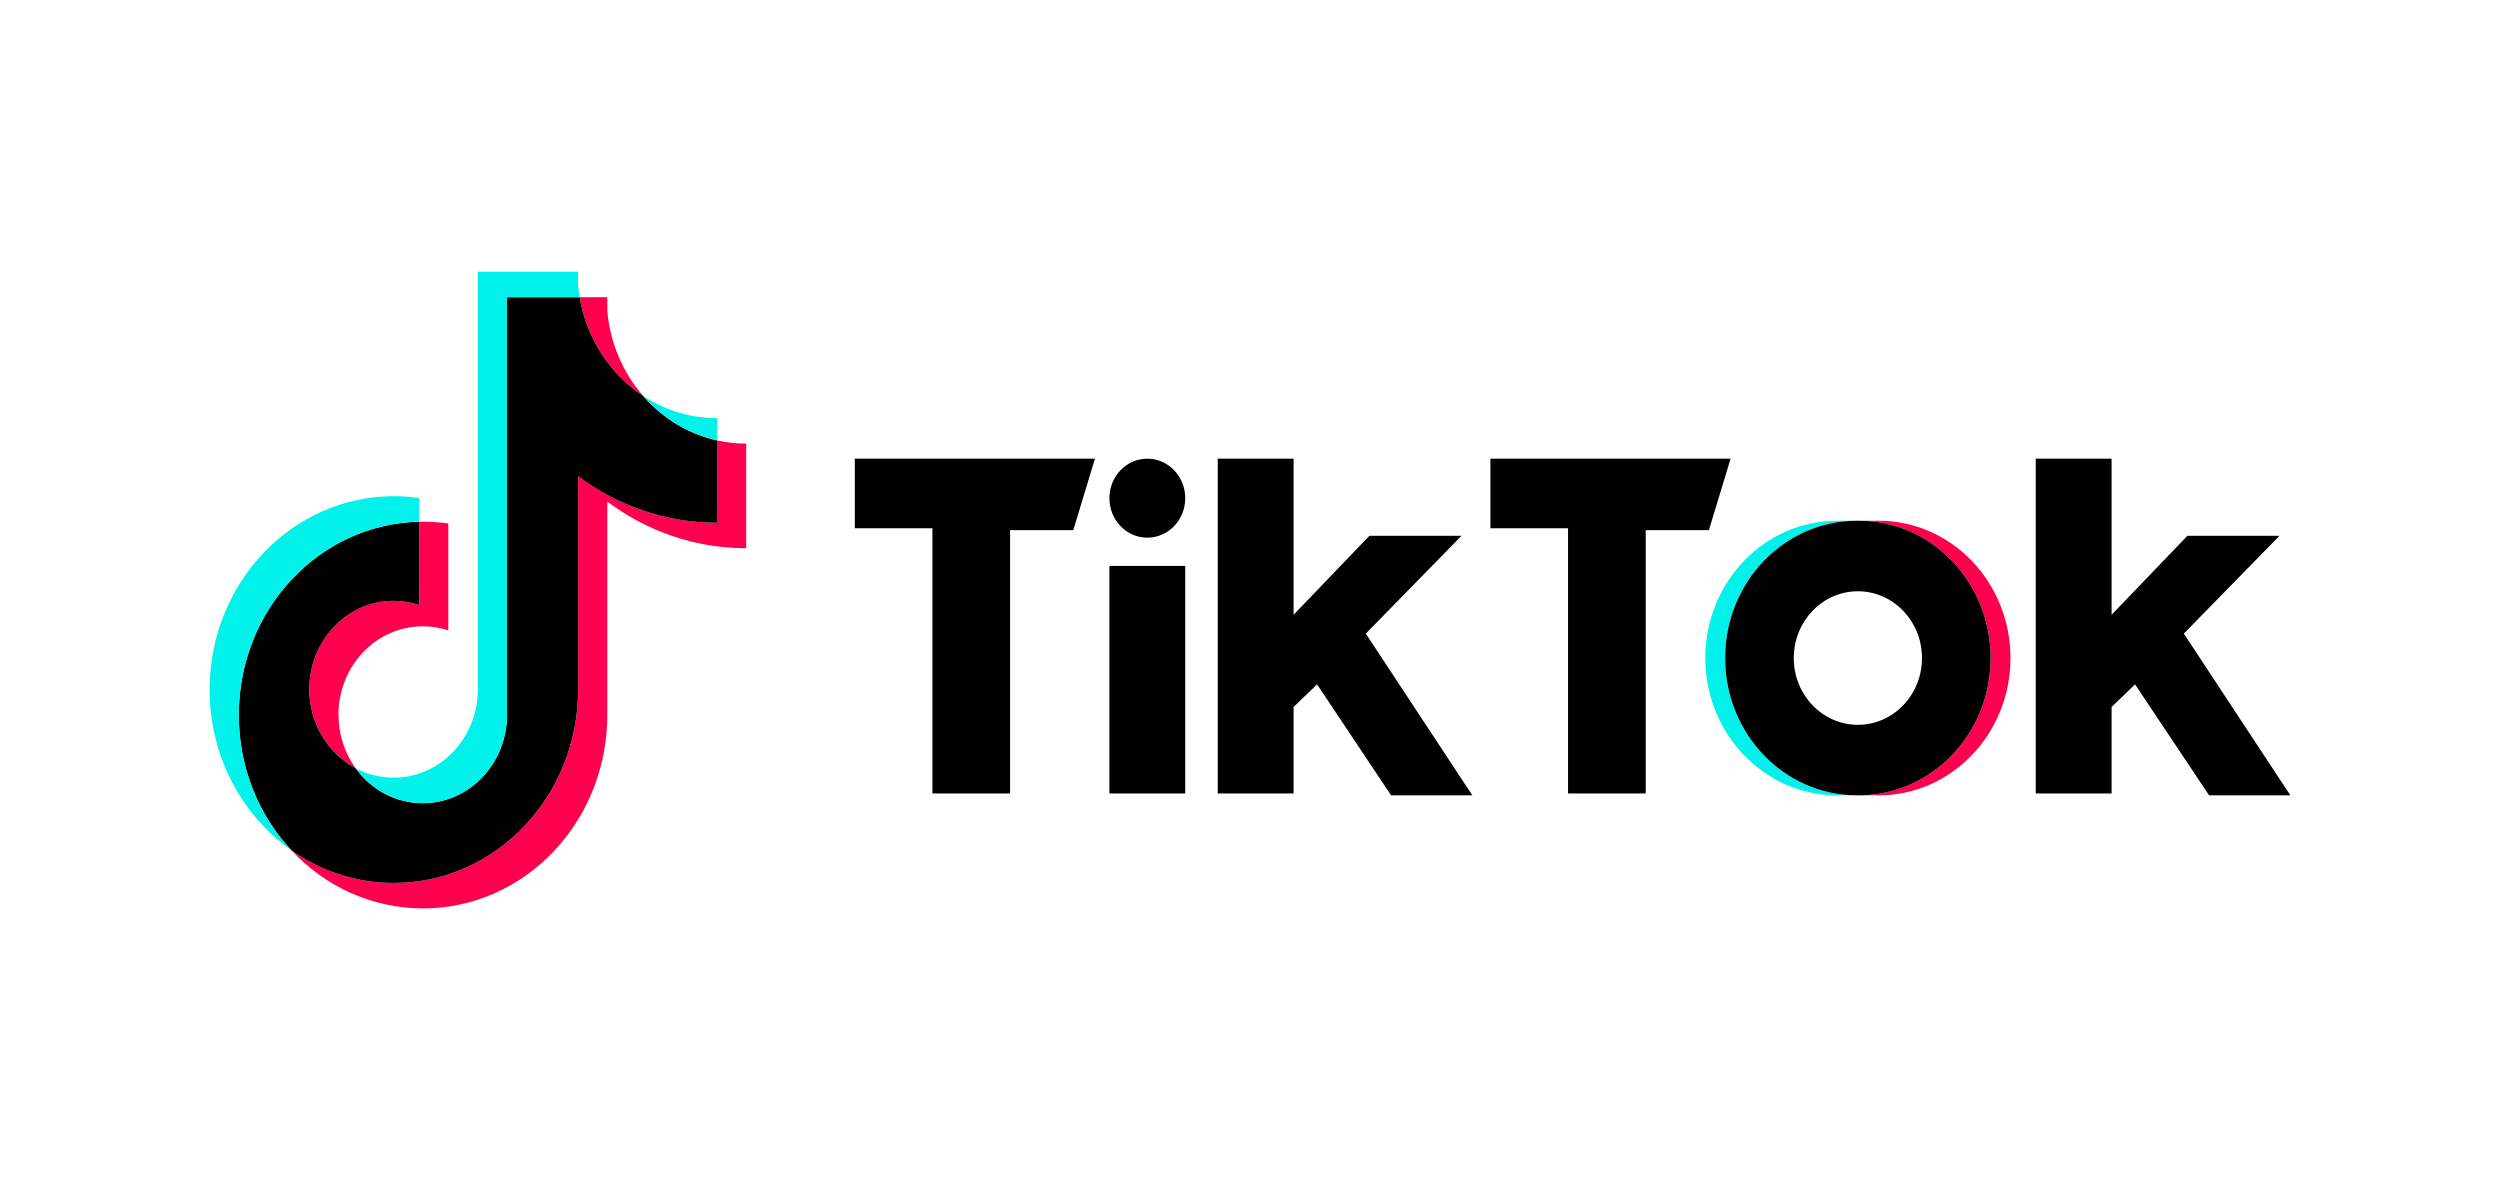
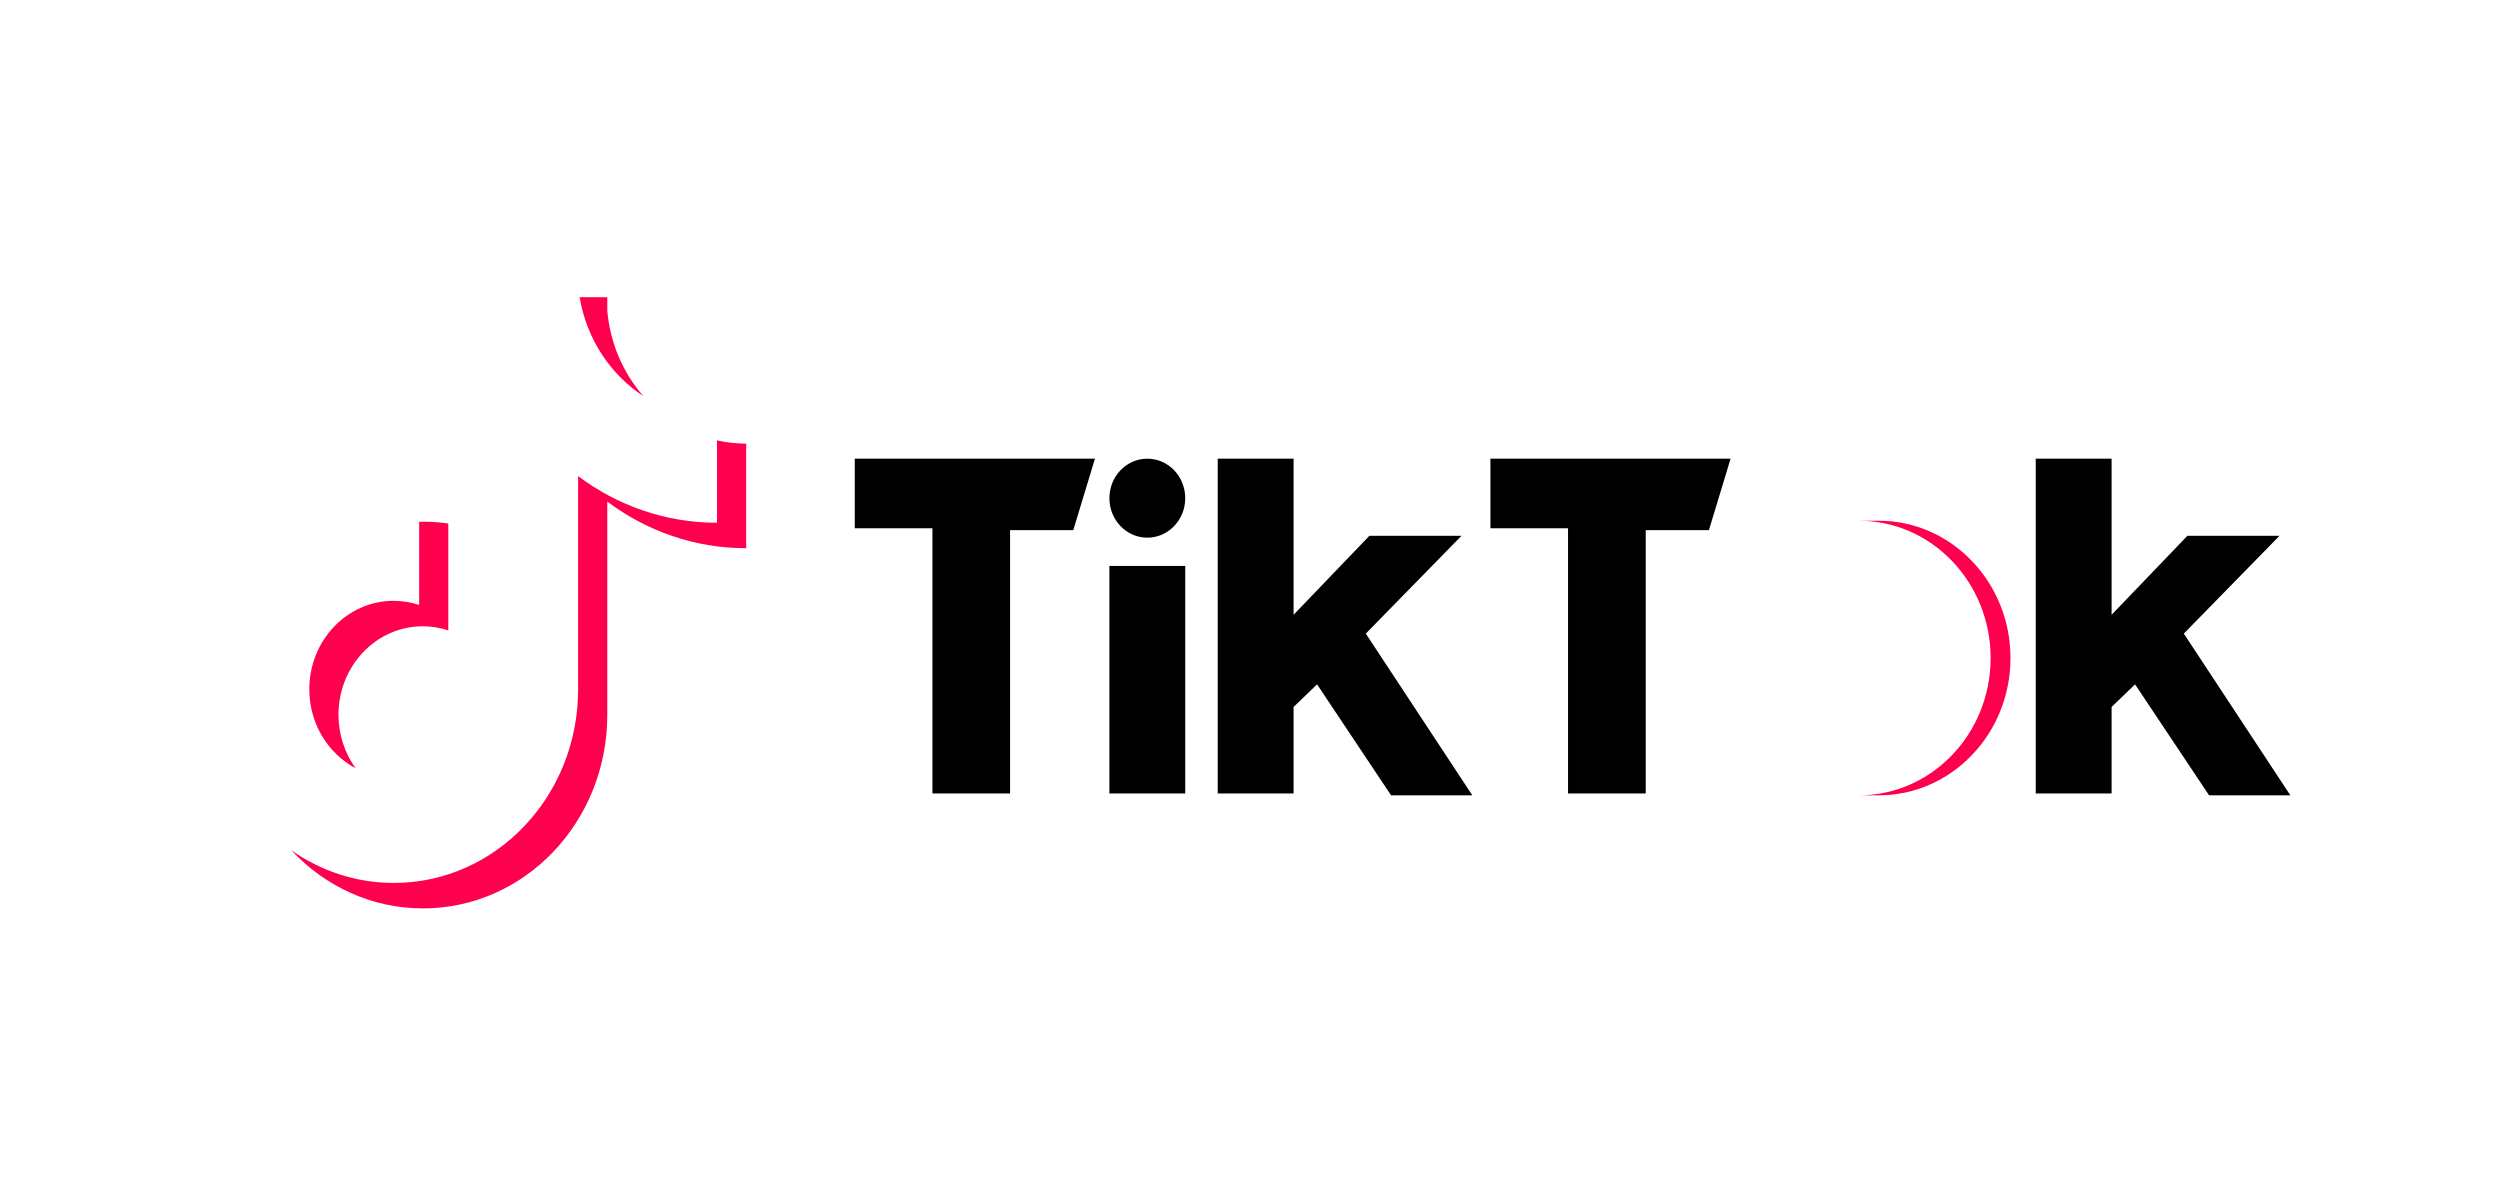
<svg xmlns="http://www.w3.org/2000/svg" width="161" height="76" viewBox="0 0 161 76" fill="none">
  <path d="M39.109 32.301C41.63 34.192 44.718 35.305 48.054 35.305V28.568C47.423 28.569 46.793 28.499 46.175 28.362V33.665C42.84 33.665 39.752 32.552 37.23 30.661V44.408C37.23 51.286 31.918 56.861 25.366 56.861C22.921 56.861 20.649 56.085 18.761 54.755C20.915 57.066 23.92 58.501 27.244 58.501C33.797 58.501 39.109 52.926 39.109 46.048V32.301H39.109ZM41.426 25.504C40.138 24.027 39.292 22.118 39.109 20.007V19.141H37.329C37.777 21.823 39.305 24.115 41.426 25.504ZM22.905 49.477C22.186 48.486 21.797 47.275 21.798 46.029C21.798 42.883 24.228 40.333 27.226 40.333C27.784 40.333 28.339 40.422 28.872 40.6V33.712C28.25 33.623 27.622 33.585 26.994 33.599V38.96C26.461 38.782 25.906 38.692 25.347 38.693C22.349 38.693 19.92 41.243 19.92 44.389C19.92 46.613 21.134 48.539 22.905 49.477Z" fill="#FF004F" />
-   <path d="M37.229 30.661C39.751 32.552 42.839 33.665 46.174 33.665V28.362C44.312 27.946 42.664 26.925 41.425 25.504C39.304 24.115 37.775 21.823 37.327 19.141H32.651V46.048C32.641 49.185 30.215 51.725 27.224 51.725C25.461 51.725 23.895 50.843 22.904 49.477C21.133 48.539 19.918 46.613 19.918 44.389C19.918 41.243 22.348 38.693 25.345 38.693C25.92 38.693 26.473 38.787 26.992 38.96V33.599C20.555 33.739 15.378 39.259 15.378 46.048C15.378 49.437 16.667 52.51 18.76 54.755C20.648 56.085 22.92 56.861 25.365 56.861C31.917 56.861 37.229 51.286 37.229 44.408V30.661H37.229Z" fill="black" />
-   <path d="M46.175 28.361V26.927C44.496 26.93 42.85 26.437 41.425 25.503C42.686 26.952 44.347 27.951 46.175 28.361ZM37.328 19.14C37.285 18.884 37.252 18.625 37.229 18.366V17.5H30.773V44.408C30.763 47.544 28.337 50.084 25.346 50.084C24.468 50.084 23.638 49.865 22.904 49.477C23.896 50.842 25.462 51.724 27.224 51.724C30.215 51.724 32.641 49.184 32.652 46.048V19.14H37.328ZM26.993 33.598V32.072C26.454 31.995 25.91 31.956 25.365 31.956C18.812 31.956 13.5 37.531 13.5 44.408C13.5 48.719 15.588 52.519 18.76 54.754C16.668 52.509 15.379 49.436 15.379 46.047C15.379 39.258 20.556 33.738 26.993 33.598Z" fill="#00F2EA" />
  <path d="M120.985 51.22C125.674 51.22 129.475 47.261 129.475 42.378C129.475 37.495 125.674 33.535 120.985 33.535H119.706C124.395 33.535 128.196 37.495 128.196 42.378C128.196 47.261 124.395 51.22 119.706 51.22H120.985Z" fill="#FF004F" />
-   <path d="M119.59 33.535H118.312C113.623 33.535 109.822 37.495 109.822 42.378C109.822 47.261 113.623 51.22 118.312 51.22H119.59C114.901 51.22 111.1 47.261 111.1 42.378C111.1 37.495 114.901 33.535 119.59 33.535Z" fill="#00F2EA" />
  <path d="M55.048 29.539V34.021H60.048V51.1H65.049V34.142H69.119L70.515 29.539L55.048 29.539ZM95.983 29.539V34.021H100.982V51.1H105.984V34.142H110.054L111.449 29.539L95.983 29.539ZM71.446 32.083C71.446 30.678 72.537 29.539 73.886 29.539C75.236 29.539 76.329 30.678 76.329 32.083C76.329 33.487 75.237 34.626 73.886 34.626C72.537 34.626 71.446 33.487 71.446 32.083ZM71.446 36.444H76.329V51.1H71.446V36.444ZM78.422 29.539V51.099H83.307V45.528L84.819 44.073L89.586 51.221H94.819L87.957 40.804L94.121 34.504H88.19L83.307 39.592V29.539H78.422ZM131.101 29.539V51.099H135.987V45.528L137.498 44.073L142.266 51.221H147.5L140.638 40.804L146.801 34.504H140.871L135.987 39.592V29.539H131.101Z" fill="black" />
-   <path d="M119.705 51.22C124.394 51.22 128.195 47.261 128.195 42.378C128.195 37.495 124.394 33.535 119.705 33.535H119.589C114.901 33.535 111.1 37.495 111.1 42.378C111.1 47.261 114.901 51.22 119.589 51.22H119.705ZM115.519 42.378C115.519 40.003 117.368 38.078 119.648 38.078C121.927 38.078 123.776 40.003 123.776 42.378C123.776 44.753 121.927 46.678 119.648 46.678C117.368 46.678 115.519 44.753 115.519 42.378Z" fill="black" />
</svg>